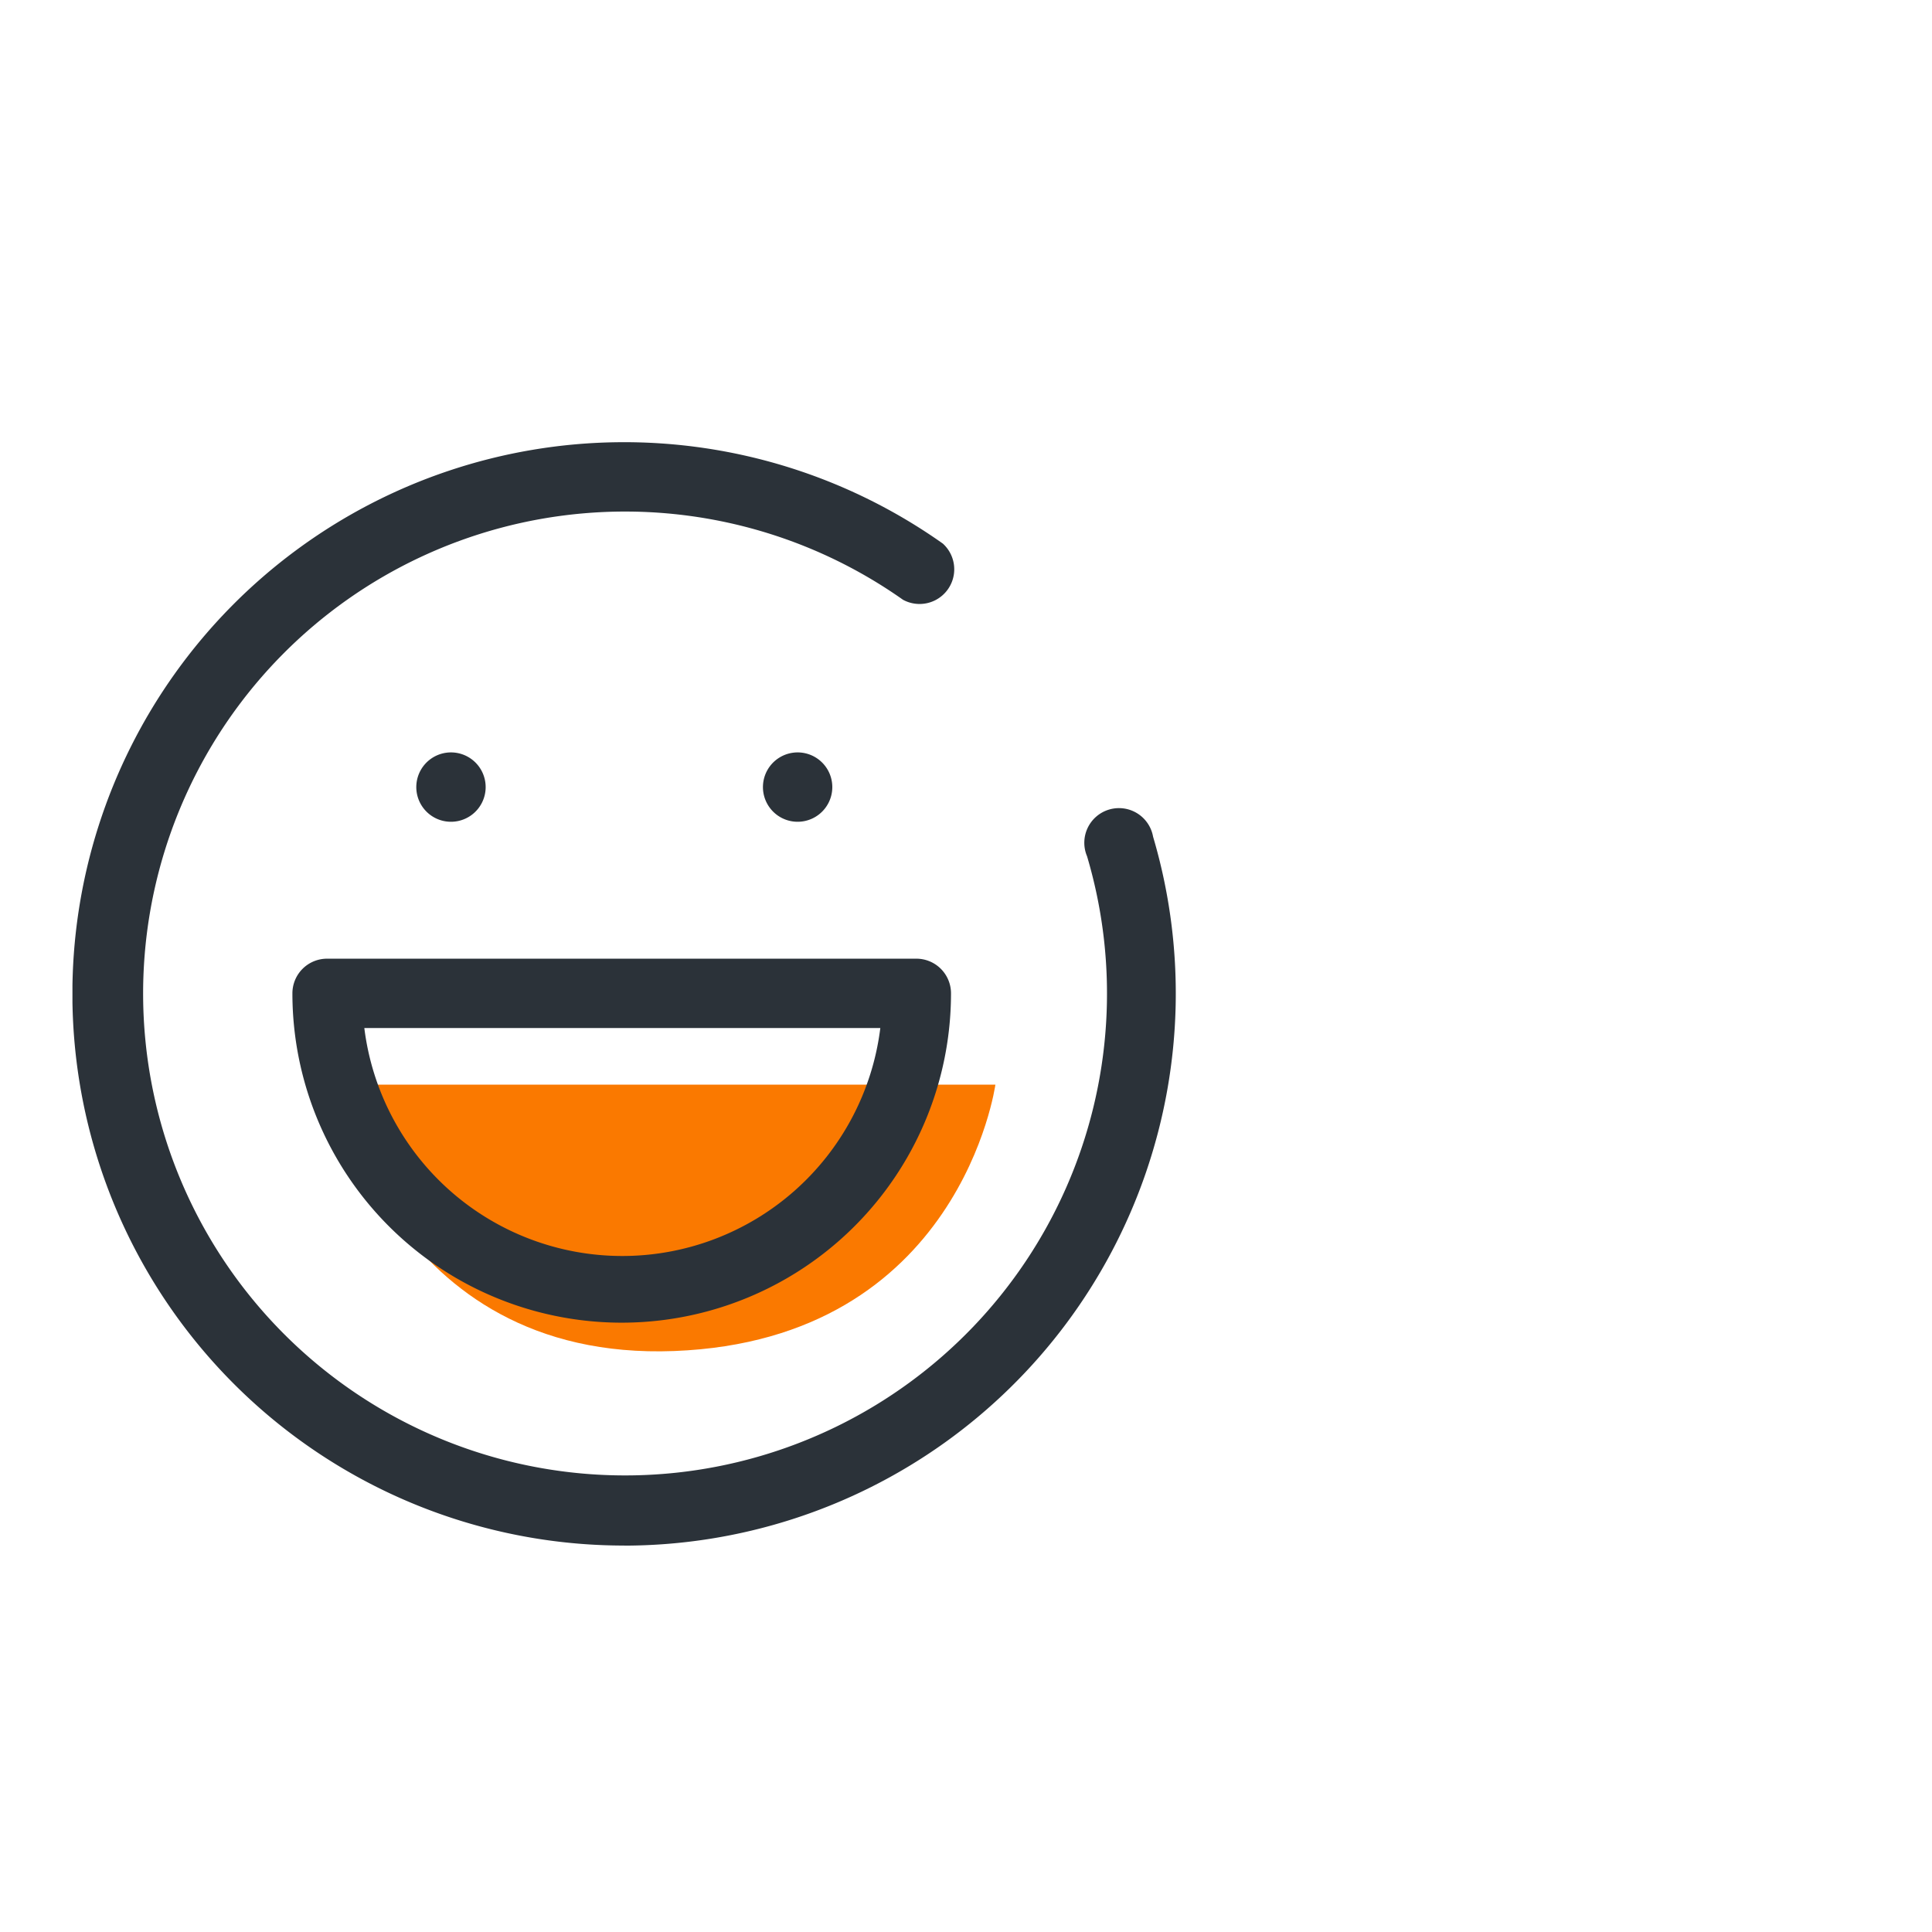
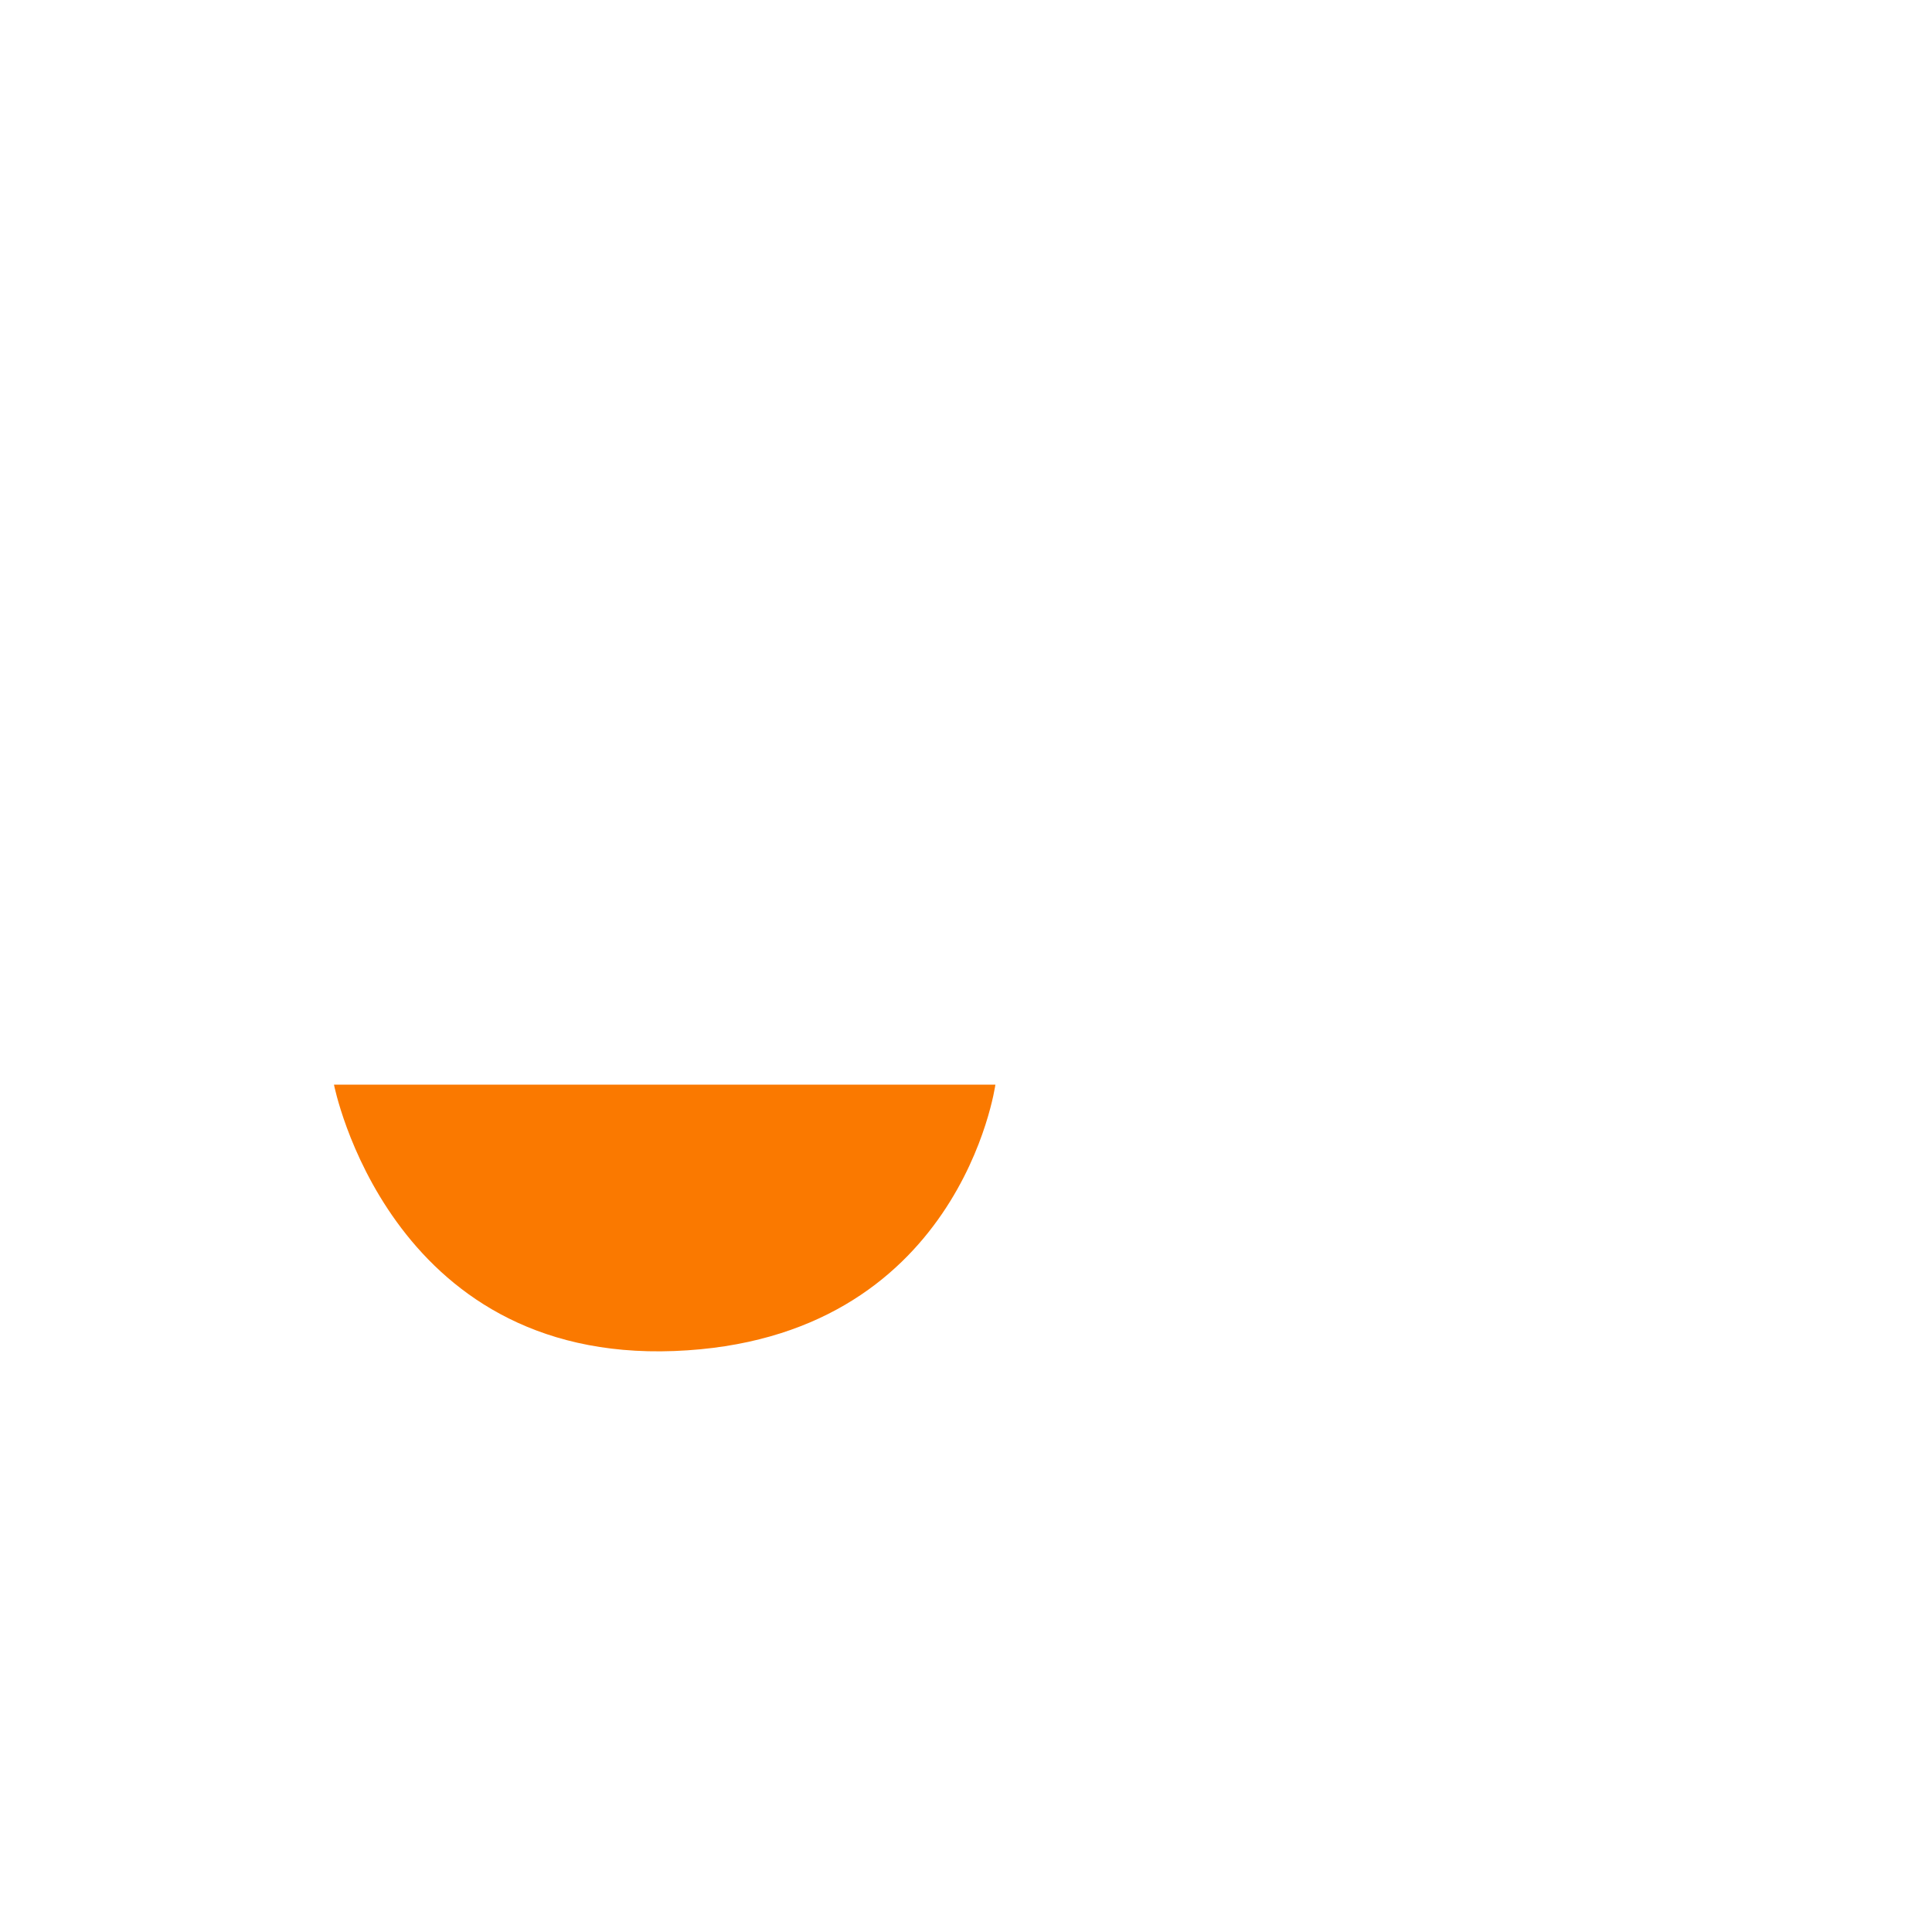
<svg xmlns="http://www.w3.org/2000/svg" width="80" height="80" viewBox="0 0 80 80">
  <defs>
    <clipPath id="clip-path">
-       <rect id="Rechteck_693" data-name="Rechteck 693" width="45.688" height="45.69" fill="#2b3239" />
-     </clipPath>
+       </clipPath>
  </defs>
  <g id="Gruppe_1321" data-name="Gruppe 1321" transform="translate(-970 -1199)">
    <rect id="Rechteck_748" data-name="Rechteck 748" width="80" height="80" transform="translate(970 1199)" fill="none" />
    <g id="Gruppe_1187" data-name="Gruppe 1187" transform="translate(3 -9.768)">
      <g id="Gruppe_1177" data-name="Gruppe 1177" transform="translate(970 1227.078)">
        <path id="Pfad_748" data-name="Pfad 748" d="M5043.192,5048.666h27.388s-1.449,10.575-13.3,11.031S5043.192,5048.666,5043.192,5048.666Z" transform="translate(-5032.363 -5022.064)" fill="#fa7900" />
        <g id="Gruppe_1176" data-name="Gruppe 1176">
          <g id="Gruppe_1175" data-name="Gruppe 1175" clip-path="url(#clip-path)">
-             <path id="Pfad_744" data-name="Pfad 744" d="M22.851,45.688A22.844,22.844,0,1,1,36.042,4.2a1.436,1.436,0,0,1-1.651,2.325,19.956,19.956,0,1,0,7.622,10.623,1.435,1.435,0,1,1,2.734-.811,22.866,22.866,0,0,1-21.9,29.354Z" transform="translate(0 0)" fill="#2b3239" />
+             <path id="Pfad_744" data-name="Pfad 744" d="M22.851,45.688a1.436,1.436,0,0,1-1.651,2.325,19.956,19.956,0,1,0,7.622,10.623,1.435,1.435,0,1,1,2.734-.811,22.866,22.866,0,0,1-21.9,29.354Z" transform="translate(0 0)" fill="#2b3239" />
            <path id="Pfad_745" data-name="Pfad 745" d="M113.973,101.669a1.436,1.436,0,1,1-.421-1.015A1.435,1.435,0,0,1,113.973,101.669Z" transform="translate(-96.863 -87.388)" fill="#2b3239" />
-             <path id="Pfad_746" data-name="Pfad 746" d="M225.973,101.669a1.436,1.436,0,1,1-.421-1.015A1.435,1.435,0,0,1,225.973,101.669Z" transform="translate(-194.509 -87.388)" fill="#2b3239" />
            <path id="Pfad_747" data-name="Pfad 747" d="M84.7,181.944a13.636,13.636,0,0,1-13.636-13.637,1.435,1.435,0,0,1,1.435-1.435H96.9a1.435,1.435,0,0,1,1.435,1.435A13.636,13.636,0,0,1,84.7,181.944Zm-10.658-12.2a10.765,10.765,0,0,0,21.366,0Z" transform="translate(-61.956 -145.485)" fill="#2b3239" />
          </g>
        </g>
      </g>
    </g>
  </g>
</svg>